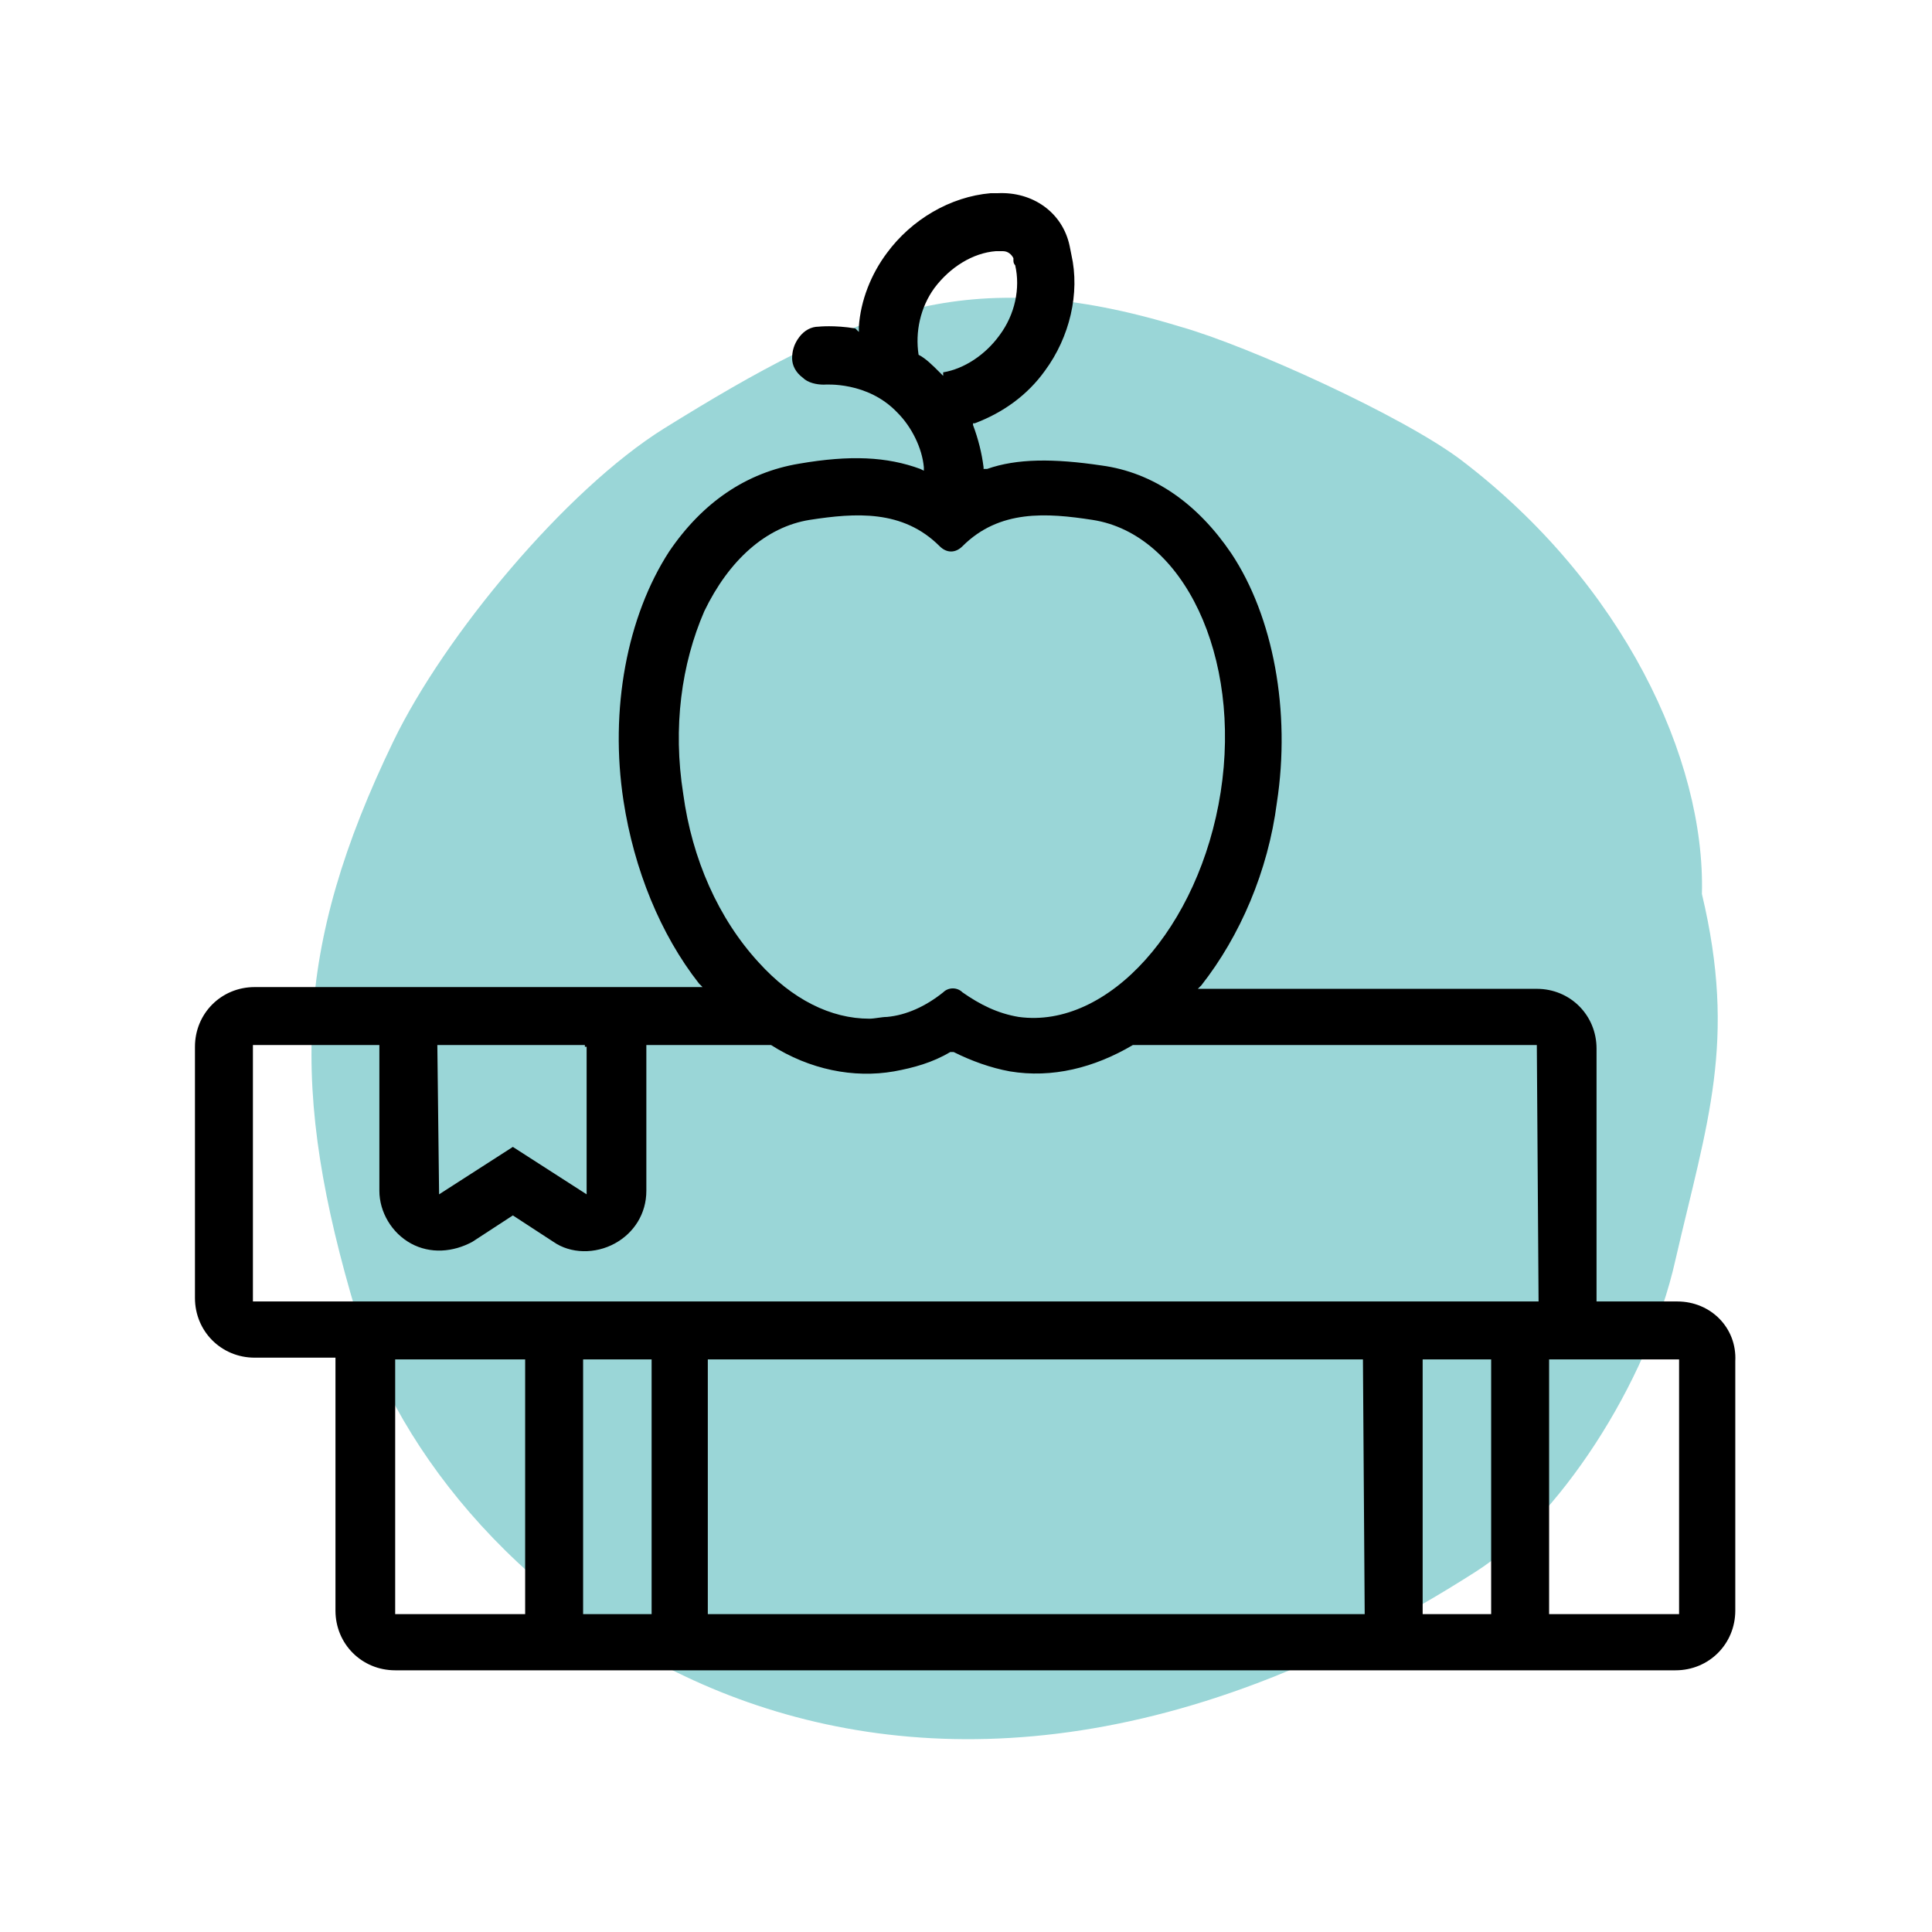
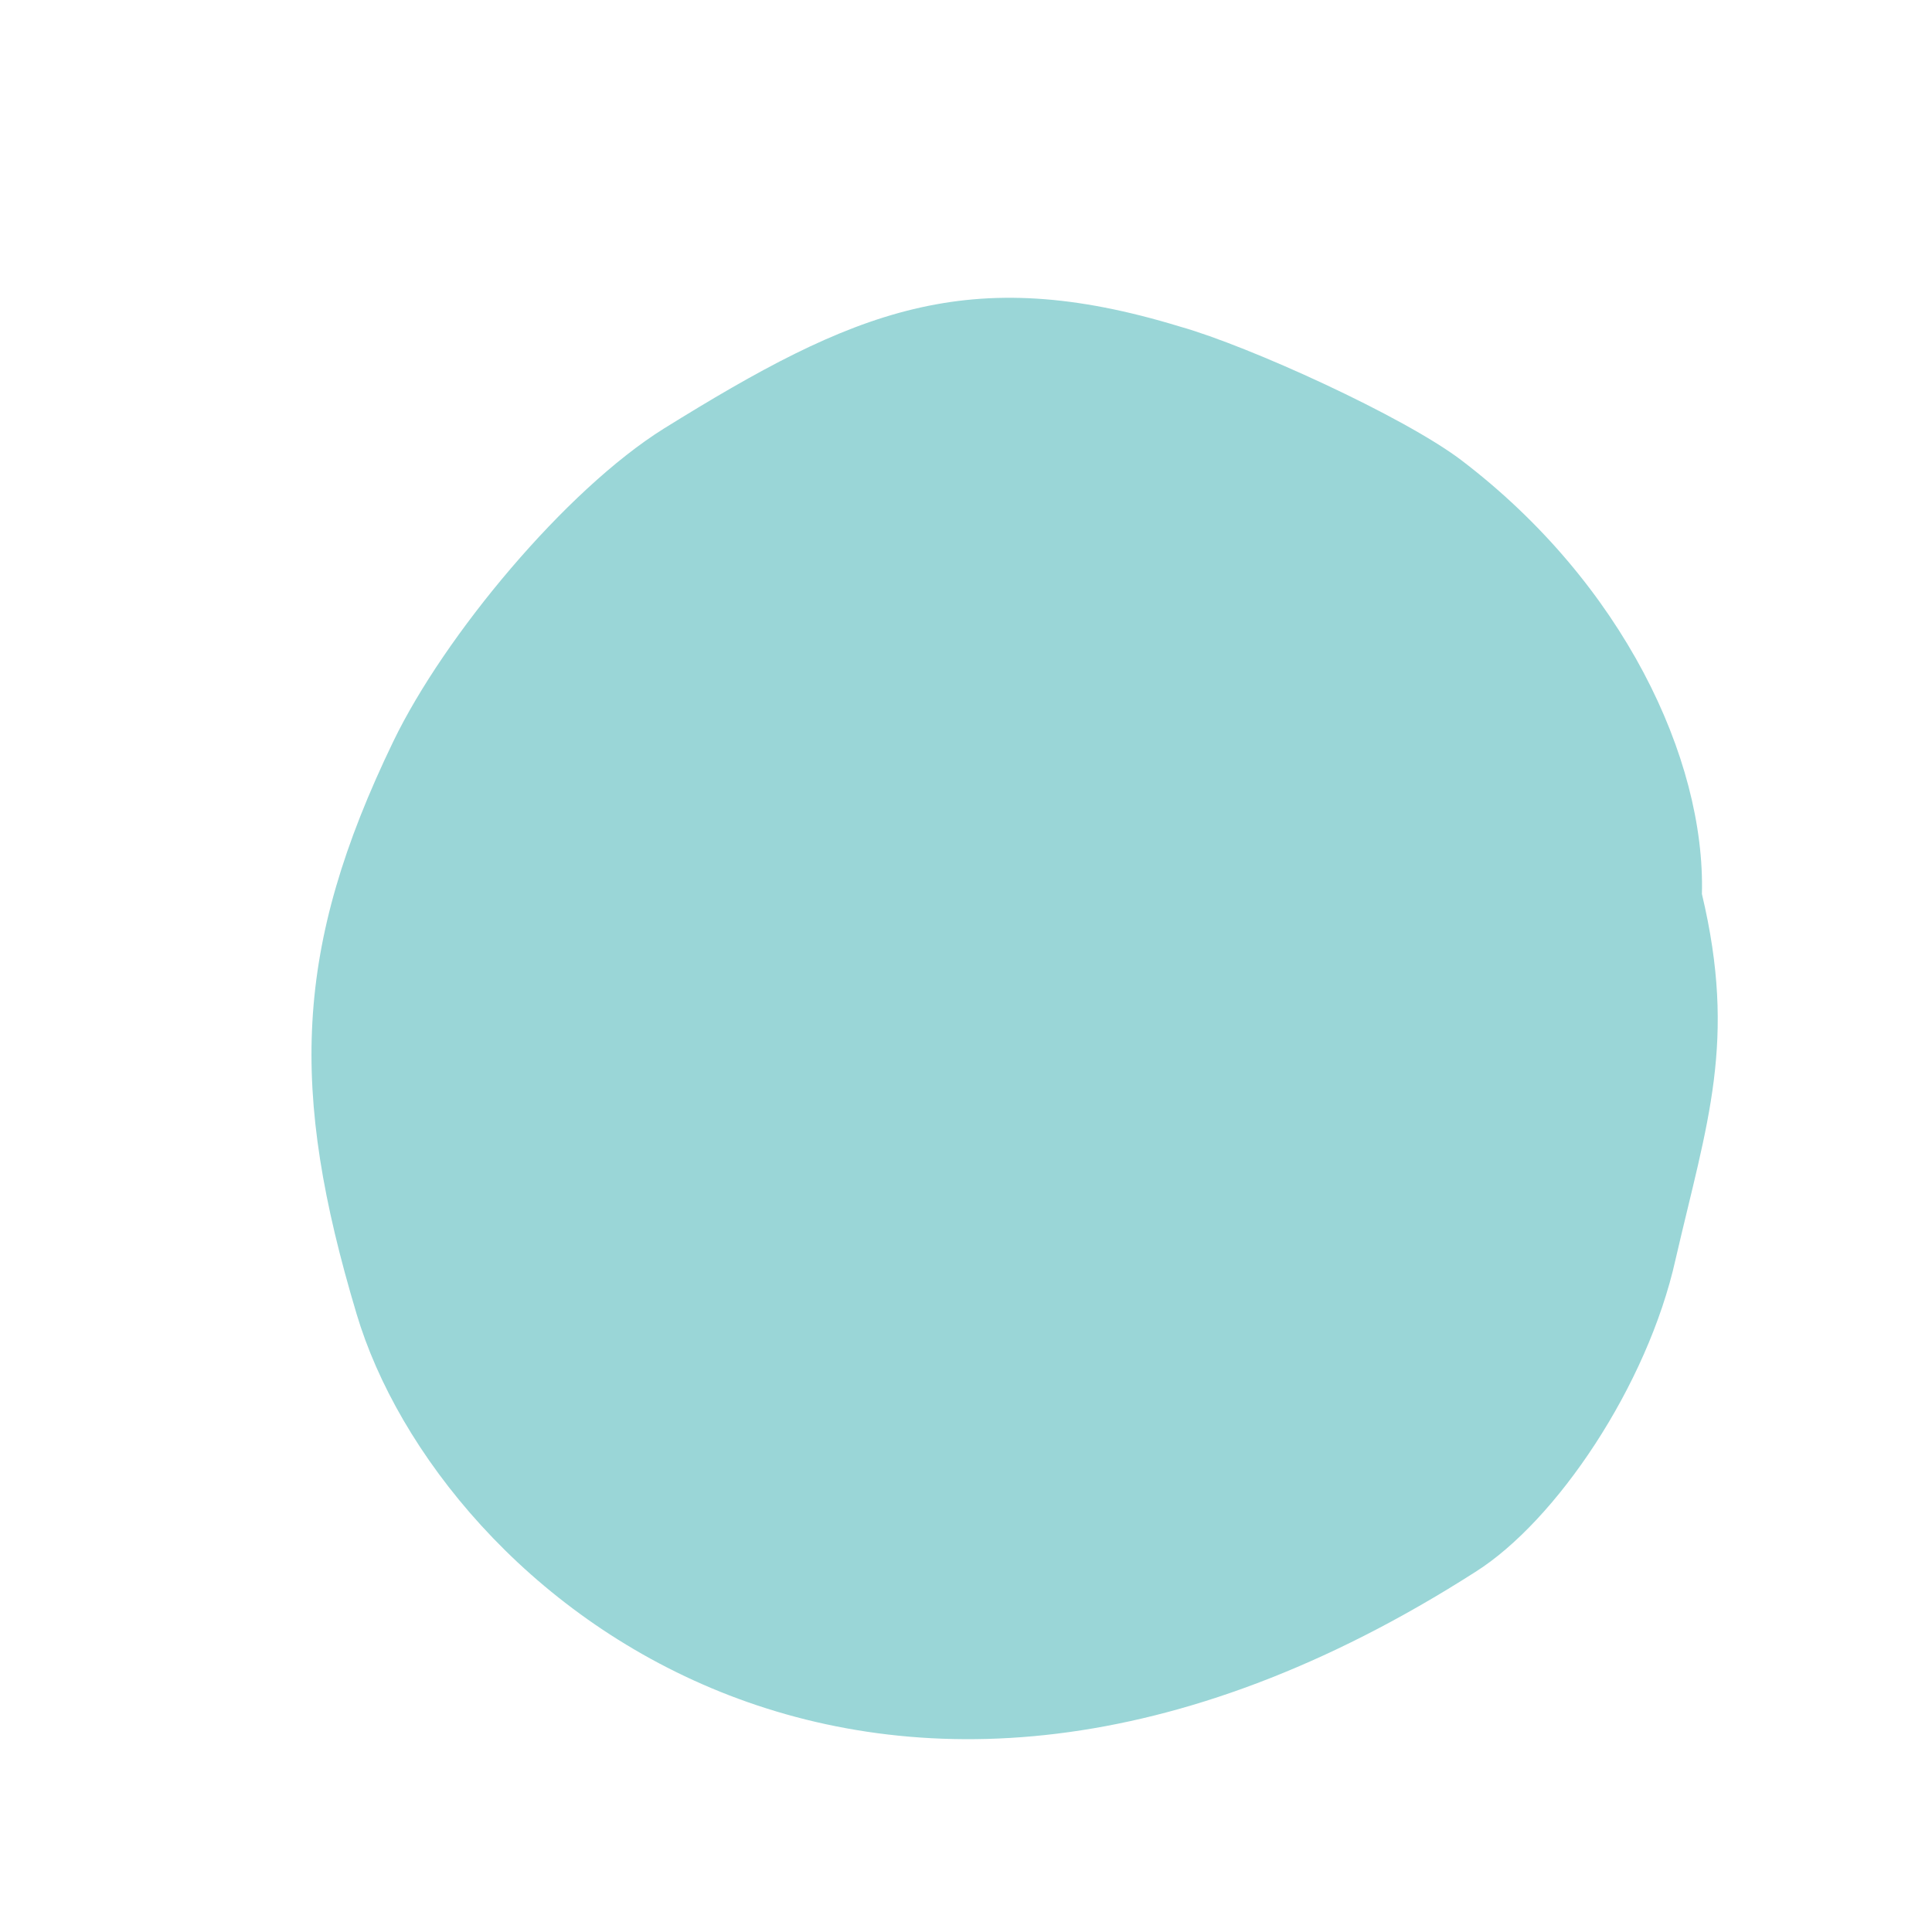
<svg xmlns="http://www.w3.org/2000/svg" version="1.1" id="Layer_2_00000180336792625312359320000013499220269481241219_" x="0px" y="0px" viewBox="0 0 110 110" style="enable-background:new 0 0 110 110;" xml:space="preserve">
  <style type="text/css">
	.st0{fill-rule:evenodd;clip-rule:evenodd;fill:#9AD6D7;}
</style>
  <g id="Layer_1-2">
    <path class="st0" d="M37.8,24.4c-5.6,3.5-12.5,11.8-15.4,17.8c-5.7,11.8-5.9,19.9-2.1,32.6C25,90.6,49.6,111.5,84,89.5   c4.6-2.9,9.8-10.6,11.4-17.8c1.8-7.8,3.5-12.4,1.5-20.8c0.2-7.7-4.5-17.7-13.7-24.7c-3.3-2.5-12.1-6.5-16-7.6   C55.1,14.9,48.6,17.7,37.8,24.4L37.8,24.4z" />
-     <path d="M95.5,74.1h-4.6V59.7c0-1.9-1.5-3.4-3.4-3.4H68.2l0.2-0.2c2.2-2.8,3.8-6.5,4.3-10.4c0.8-5.2-0.2-10.6-2.6-14.2   c-1.9-2.8-4.4-4.6-7.4-5c-2.7-0.4-4.8-0.4-6.5,0.2l-0.2,0l0-0.1c-0.1-0.8-0.3-1.6-0.6-2.4l0-0.1l0.1,0c1.6-0.6,3-1.6,4-3   c1.4-1.9,2-4.4,1.5-6.6L60.9,14c-0.4-1.9-2.1-3.1-4.1-3l-0.4,0c-2.3,0.2-4.5,1.5-5.9,3.4c-0.9,1.2-1.5,2.7-1.6,4.2l0,0.3l-0.2-0.2   c-1.2-0.2-2.1-0.1-2.1-0.1c-0.4,0-0.8,0.2-1.1,0.6s-0.4,0.8-0.4,1.2c0,0.4,0.2,0.8,0.6,1.1c0.3,0.3,0.8,0.4,1.2,0.4   c0.1,0,2.5-0.2,4.2,1.6c0.8,0.8,1.4,2,1.5,3.1l0,0.2l-0.2-0.1c-1.9-0.7-4-0.8-6.9-0.3c-3,0.5-5.5,2.2-7.4,5   c-2.4,3.7-3.4,9-2.6,14.2c0.6,3.9,2.1,7.6,4.3,10.4l0.2,0.2H14.5c-1.9,0-3.4,1.5-3.4,3.4v14.3c0,1.9,1.5,3.4,3.4,3.4h4.6v14.4   c0,1.9,1.5,3.4,3.4,3.4h72.9c1.9,0,3.4-1.5,3.4-3.4V77.5C98.9,75.6,97.4,74.1,95.5,74.1L95.5,74.1z M52.3,20.2L52.3,20.2L52.3,20.2   c-0.2-1.3,0.1-2.7,0.9-3.8c0.9-1.2,2.2-2,3.5-2.1l0.4,0c0.3,0,0.5,0.2,0.6,0.4l0,0.1c0,0.1,0,0.2,0.1,0.3c0.3,1.3,0,2.8-0.9,4   c-0.8,1.1-2,1.9-3.2,2.1l0,0.2l-0.2-0.2C53.1,20.8,52.7,20.4,52.3,20.2z M38.9,45.2c-0.6-3.8-0.1-7.4,1.2-10.4   c1.4-2.9,3.5-4.8,6-5.2c2.6-0.4,5.3-0.6,7.4,1.5l0,0c0.4,0.4,0.9,0.4,1.3,0c2.1-2.1,4.8-1.9,7.4-1.5c5.2,0.8,8.5,7.8,7.3,15.5   S63.1,58.6,58,57.9c-1.2-0.2-2.2-0.7-3.2-1.4c-0.3-0.3-0.8-0.3-1.1,0c-1,0.8-2.1,1.3-3.2,1.4c-0.3,0-0.7,0.1-1,0.1   c-2.2,0-4.4-1.1-6.3-3.2C40.9,52.3,39.4,48.9,38.9,45.2L38.9,45.2z M24.9,59.5h8.4v0.1h0.1v8.4l-4.2-2.7l-4.2,2.7L24.9,59.5   L24.9,59.5z M29.9,91.9h-7.4V77.4h7.4V91.9z M37.1,91.9h-3.9V77.4h3.9V91.9z M77.7,91.9H40.3V77.4h37.3L77.7,91.9L77.7,91.9z    M84.9,91.9H81V77.4h3.9V91.9z M87.6,74.1H14.4V59.5h7.2v8.3c0,1.2,0.7,2.4,1.8,3c1.1,0.6,2.4,0.5,3.5-0.1l2.3-1.5l2.3,1.5   c1,0.7,2.4,0.7,3.5,0.1c1.1-0.6,1.8-1.7,1.8-3v-8.3h7.1l0,0c2.2,1.4,4.7,1.9,7,1.5c1.1-0.2,2.2-0.5,3.2-1.1l0.1,0l0.1,0   c1,0.5,2.1,0.9,3.2,1.1c2.4,0.4,4.8-0.2,7-1.5l0,0h23L87.6,74.1L87.6,74.1z M95.6,91.9h-7.4V77.4h7.4V91.9z" />
  </g>
</svg>